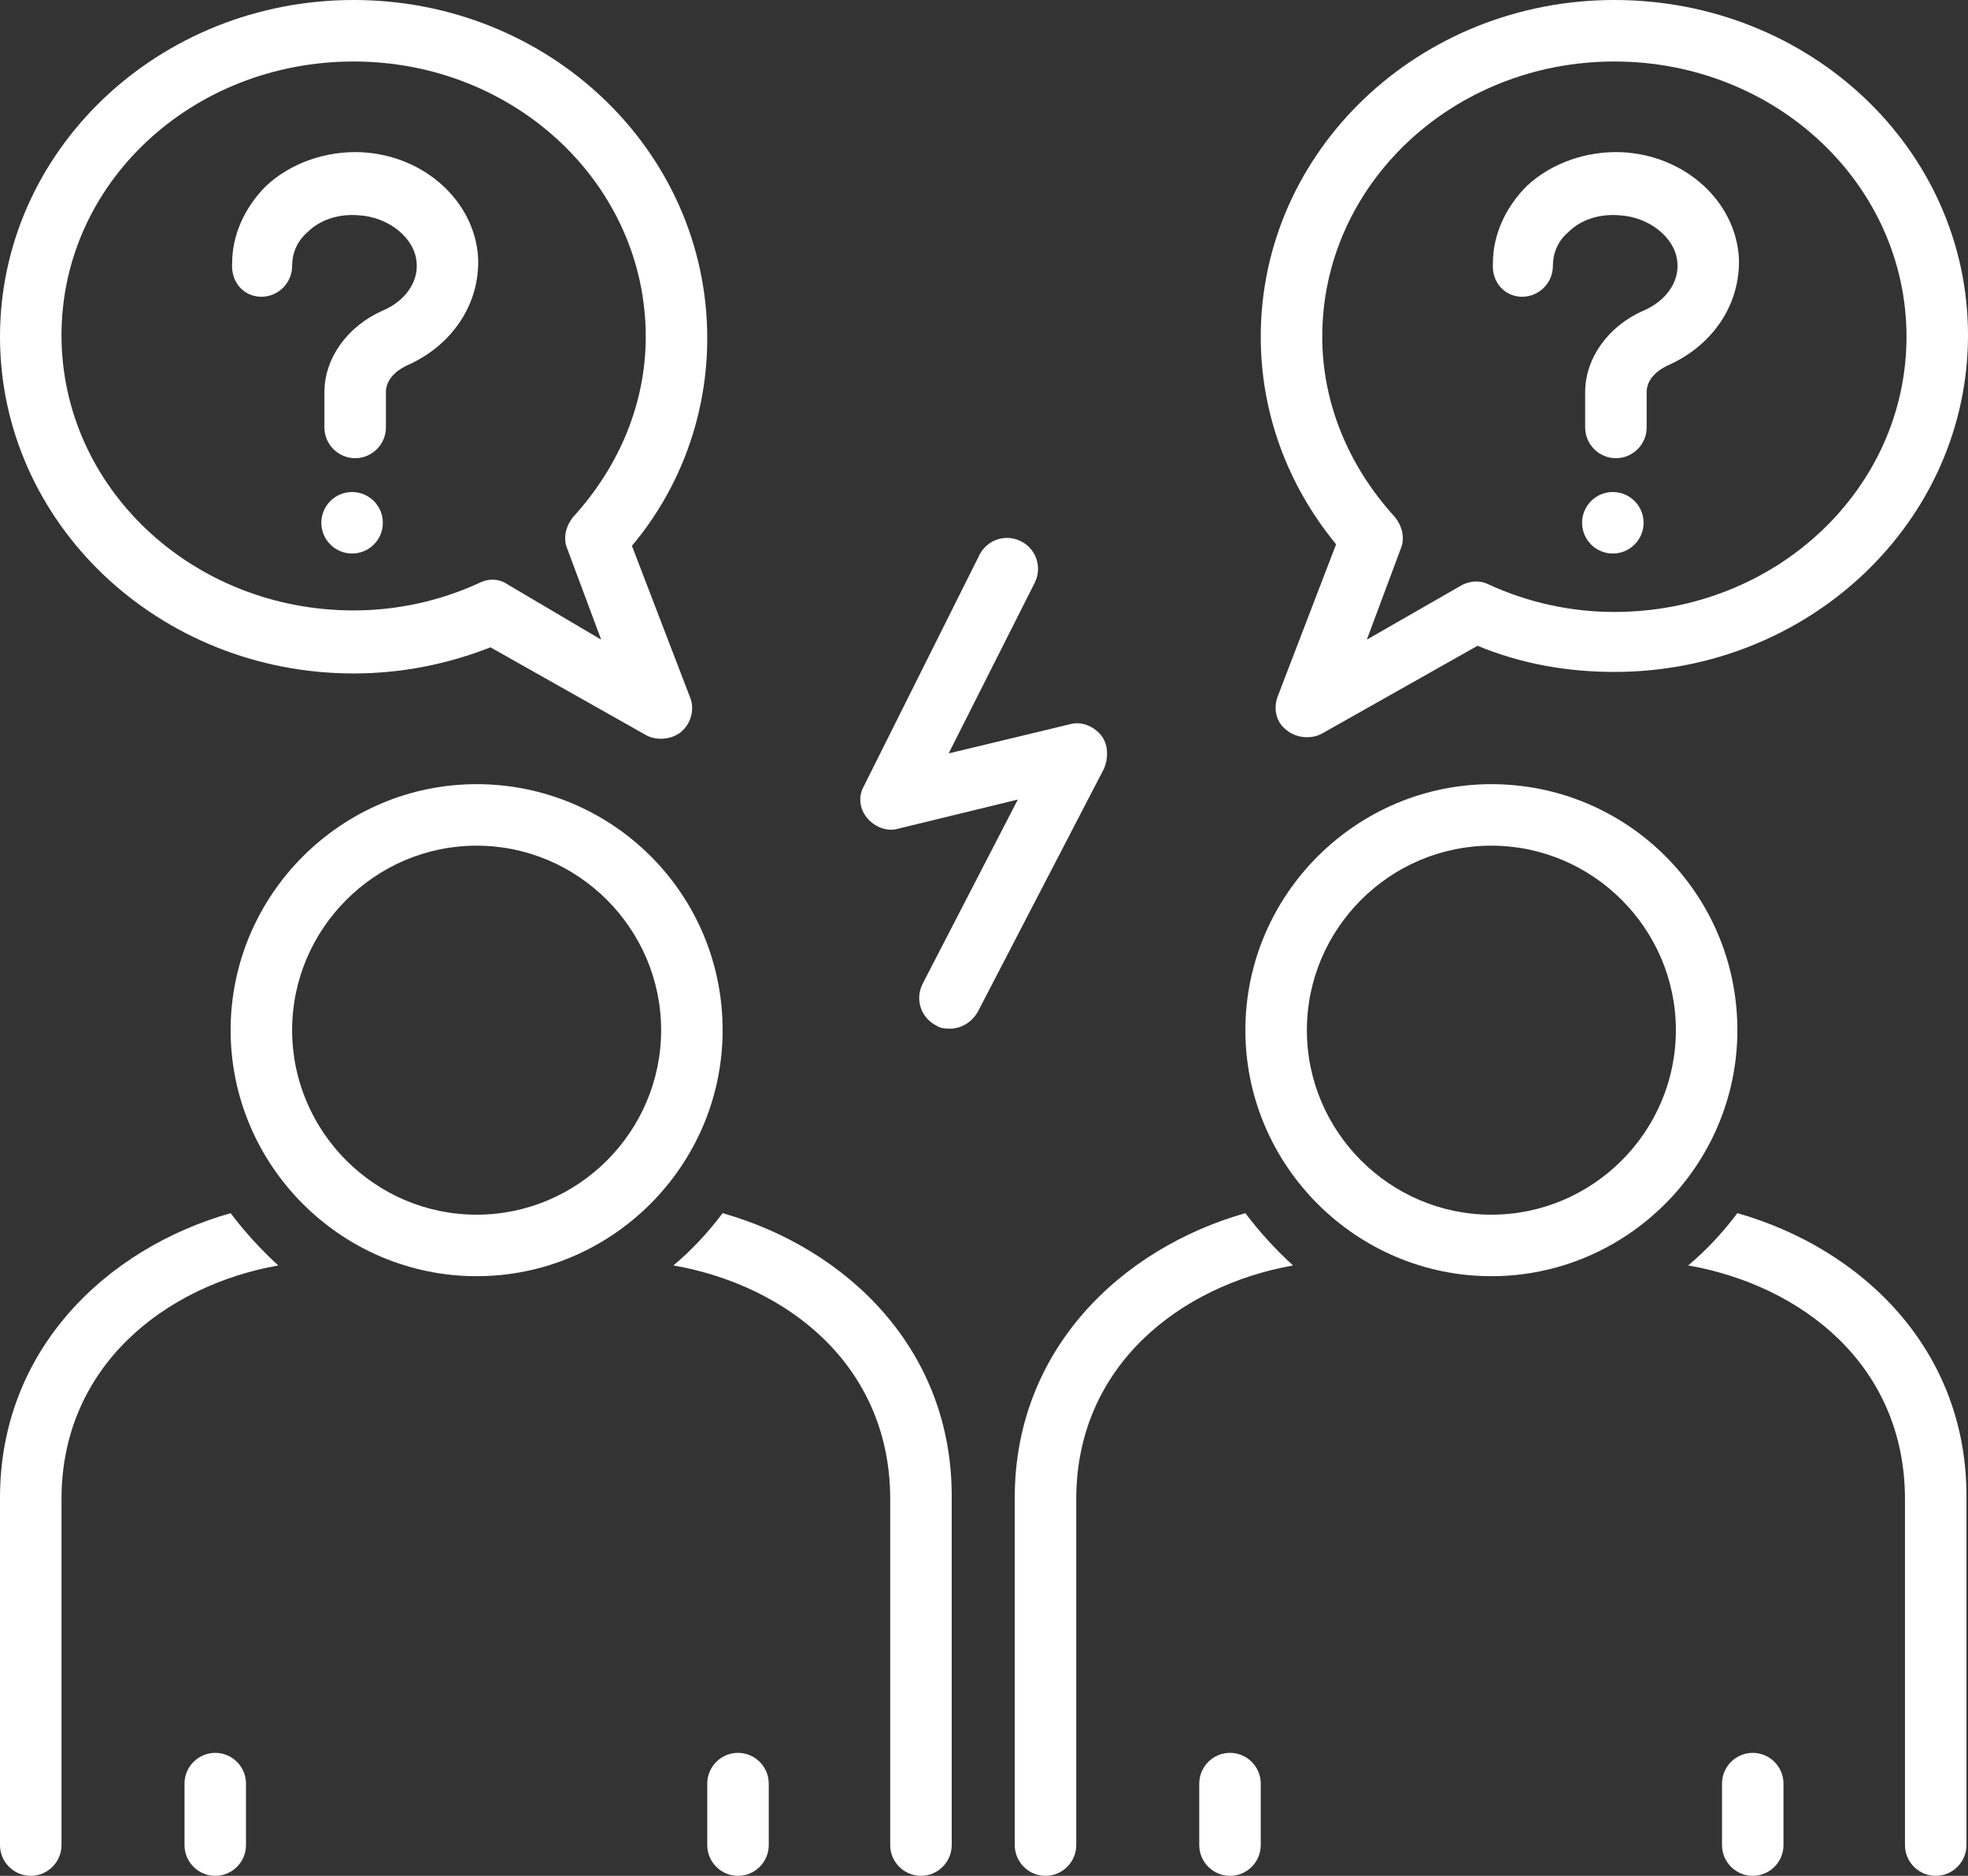
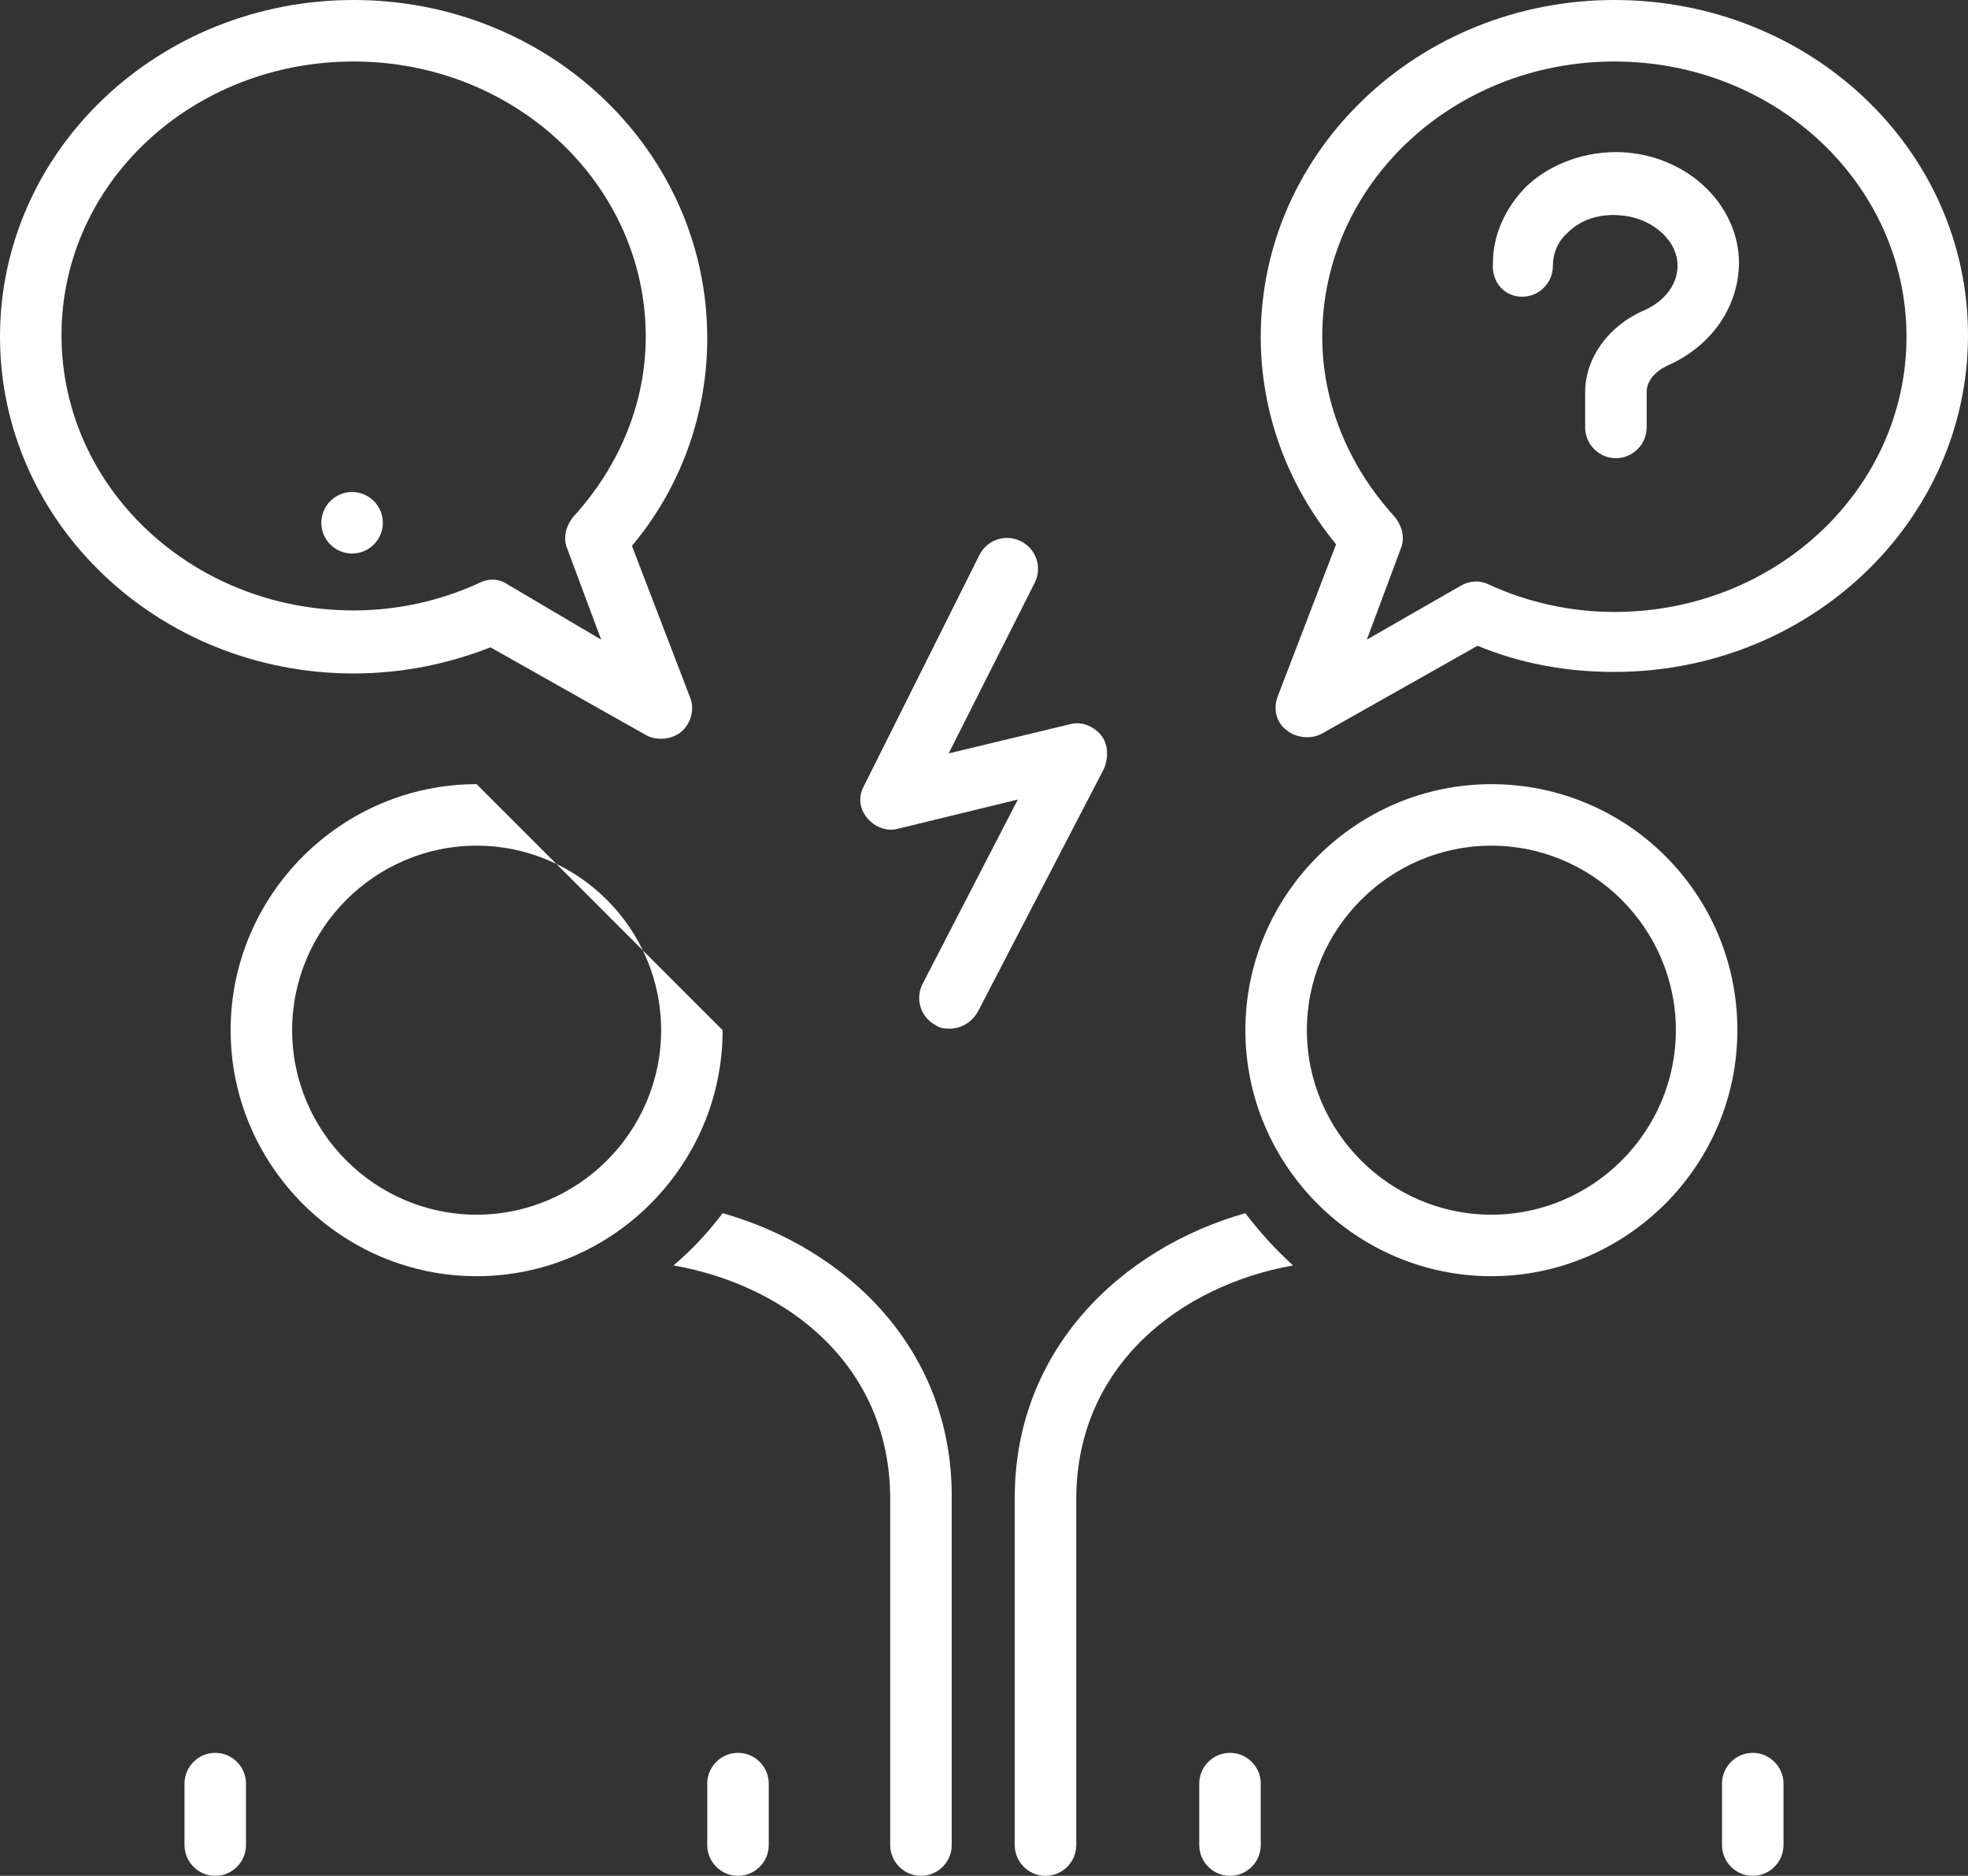
<svg xmlns="http://www.w3.org/2000/svg" fill="#ffffff" height="122" preserveAspectRatio="xMidYMid meet" version="1" viewBox="0.0 3.0 128.0 122.0" width="128" zoomAndPan="magnify">
  <rect x="0.0" y="3.0" width="128.0" height="122.0" fill="#333333" stroke="none" />
  <g id="change1_1">
-     <path d="M15,81.9c-8.1,2.3-15,8.9-15,18.5V123c0,1.1,0.9,2,2,2s2-0.9,2-2v-22.5c0-8.7,6.8-13.9,14.1-15.2C17,84.3,15.9,83.1,15,81.9 z" fill="inherit" />
-   </g>
+     </g>
  <g id="change1_2">
    <path d="M47,81.9c-0.9,1.2-2,2.4-3.2,3.4c7.4,1.3,14.1,6.5,14.1,15.2V123c0,1.1,0.9,2,2,2s2-0.9,2-2v-22.5 C62,90.8,55.1,84.2,47,81.9z" fill="inherit" />
  </g>
  <g id="change1_3">
-     <path d="M31,54c-8.8,0-16,7.2-16,16c0,8.8,7.2,16,16,16c8.8,0,16-7.2,16-16C47,61.1,39.8,54,31,54z M31,82c-6.6,0-12-5.4-12-12 c0-6.6,5.4-12,12-12s12,5.4,12,12C43,76.6,37.6,82,31,82z" fill="inherit" />
+     <path d="M31,54c-8.8,0-16,7.2-16,16c0,8.8,7.2,16,16,16c8.8,0,16-7.2,16-16z M31,82c-6.6,0-12-5.4-12-12 c0-6.6,5.4-12,12-12s12,5.4,12,12C43,76.6,37.6,82,31,82z" fill="inherit" />
  </g>
  <g id="change1_4">
    <path d="M14,117c-1.1,0-2,0.9-2,2v4c0,1.1,0.9,2,2,2s2-0.9,2-2v-4C16,117.9,15.1,117,14,117z" fill="inherit" />
  </g>
  <g id="change1_5">
    <path d="M48,117c-1.1,0-2,0.9-2,2v4c0,1.1,0.9,2,2,2s2-0.9,2-2v-4C50,117.9,49.1,117,48,117z" fill="inherit" />
  </g>
  <g id="change1_6">
    <path d="M81,81.9c-8.1,2.3-15,8.9-15,18.5V123c0,1.1,0.9,2,2,2s2-0.9,2-2v-22.5c0-8.7,6.8-13.9,14.1-15.2C83,84.3,81.9,83.1,81,81.9 z" fill="inherit" />
  </g>
  <g id="change1_7">
-     <path d="M113,81.9c-0.9,1.2-2,2.4-3.2,3.4c7.4,1.3,14.1,6.5,14.1,15.2V123c0,1.1,0.9,2,2,2s2-0.9,2-2v-22.5 C128,90.8,121.1,84.2,113,81.9z" fill="inherit" />
-   </g>
+     </g>
  <g id="change1_8">
    <path d="M97,54c-8.8,0-16,7.2-16,16c0,8.8,7.2,16,16,16c8.8,0,16-7.2,16-16C113,61.1,105.8,54,97,54z M97,82c-6.6,0-12-5.4-12-12 c0-6.6,5.4-12,12-12s12,5.4,12,12C109,76.6,103.6,82,97,82z" fill="inherit" />
  </g>
  <g id="change1_9">
    <path d="M80,117c-1.1,0-2,0.9-2,2v4c0,1.1,0.9,2,2,2s2-0.9,2-2v-4C82,117.9,81.1,117,80,117z" fill="inherit" />
  </g>
  <g id="change1_10">
    <path d="M114,117c-1.1,0-2,0.9-2,2v4c0,1.1,0.9,2,2,2s2-0.9,2-2v-4C116,117.9,115.1,117,114,117z" fill="inherit" />
  </g>
  <g id="change1_11">
    <path d="M23,46.8c3.1,0,6.1-0.6,8.9-1.7c0,0,10.1,5.7,10.1,5.7c0.7,0.4,1.7,0.3,2.3-0.2c0.6-0.5,0.9-1.4,0.6-2.2l-3.8-9.9 c3.2-3.8,4.9-8.6,4.9-13.5C46,12.8,35.7,3,23,3S0,12.8,0,24.9S10.3,46.8,23,46.8z M23,7c10.5,0,19,8,19,17.9c0,4.3-1.7,8.4-4.7,11.7 c-0.5,0.6-0.7,1.4-0.4,2.1l2.2,5.9L33,41c-0.3-0.2-0.6-0.3-1-0.3c-0.3,0-0.6,0.1-0.8,0.2c-2.6,1.2-5.4,1.8-8.2,1.8 c-10.5,0-19-8-19-17.9S12.5,7,23,7z" fill="inherit" />
  </g>
  <g id="change1_12">
    <circle cx="22.9" cy="37" fill="inherit" r="2" />
  </g>
  <g id="change1_13">
-     <path d="M17,22.3c1.1,0,2-0.9,2-2c0-0.8,0.3-1.6,1-2.2c0.8-0.8,2-1.2,3.3-1.1c2,0.1,3.7,1.5,3.8,3.1c0.1,1.3-0.8,2.5-2.2,3.1 c-2.3,1-3.8,3.1-3.8,5.3v2.3c0,1.1,0.9,2,2,2s2-0.9,2-2v-2.3c0-0.7,0.5-1.3,1.3-1.7c3-1.3,4.8-4,4.7-7c-0.2-3.7-3.5-6.7-7.6-6.9 c-2.3-0.1-4.6,0.7-6.2,2.2c-1.4,1.4-2.2,3.2-2.2,5C15,21.4,15.9,22.3,17,22.3z" fill="inherit" />
-   </g>
+     </g>
  <g id="change1_14">
-     <circle cx="104.9" cy="37" fill="inherit" r="2" />
-   </g>
+     </g>
  <g id="change1_15">
    <path d="M99,22.3c1.1,0,2-0.9,2-2c0-0.8,0.3-1.6,1-2.2c0.8-0.8,2-1.2,3.3-1.1c2,0.1,3.7,1.5,3.8,3.1c0.1,1.3-0.8,2.5-2.2,3.1 c-2.3,1-3.8,3.1-3.8,5.3v2.3c0,1.1,0.9,2,2,2s2-0.9,2-2v-2.3c0-0.7,0.5-1.3,1.3-1.7c3-1.3,4.8-4,4.7-7c-0.2-3.7-3.5-6.7-7.6-6.9 c-2.3-0.1-4.6,0.7-6.2,2.2c-1.4,1.4-2.2,3.2-2.2,5C97,21.4,97.9,22.3,99,22.3z" fill="inherit" />
  </g>
  <g id="change1_16">
    <path d="M83.1,48.3c-0.3,0.8-0.1,1.7,0.6,2.2c0.6,0.5,1.6,0.6,2.3,0.2L96.1,45c2.9,1.2,5.9,1.7,8.9,1.7c12.7,0,23-9.8,23-21.9 S117.7,3,105,3s-23,9.8-23,21.9c0,4.9,1.7,9.6,4.9,13.5L83.1,48.3z M86,24.9C86,15,94.5,7,105,7s19,8,19,17.9s-8.5,17.9-19,17.9 c-2.8,0-5.6-0.6-8.2-1.8c-0.6-0.3-1.3-0.2-1.8,0.1l-6.1,3.5l2.2-5.9c0.3-0.7,0.1-1.5-0.4-2.1C87.7,33.3,86,29.2,86,24.9z" fill="inherit" />
  </g>
  <g id="change1_17">
    <path d="M71.6,50.8c-0.5-0.6-1.3-0.9-2-0.7L61.7,52l5.6-11.1c0.5-1,0.1-2.2-0.9-2.7c-1-0.5-2.2-0.1-2.7,0.9l-7.5,15 c-0.4,0.7-0.3,1.5,0.2,2.1c0.5,0.6,1.3,0.9,2,0.7l7.8-1.9l-6.2,12c-0.5,1-0.1,2.2,0.9,2.7c0.3,0.2,0.6,0.2,0.9,0.2 c0.7,0,1.4-0.4,1.8-1.1L71.8,53C72.1,52.3,72.1,51.4,71.6,50.8z" fill="inherit" />
  </g>
</svg>